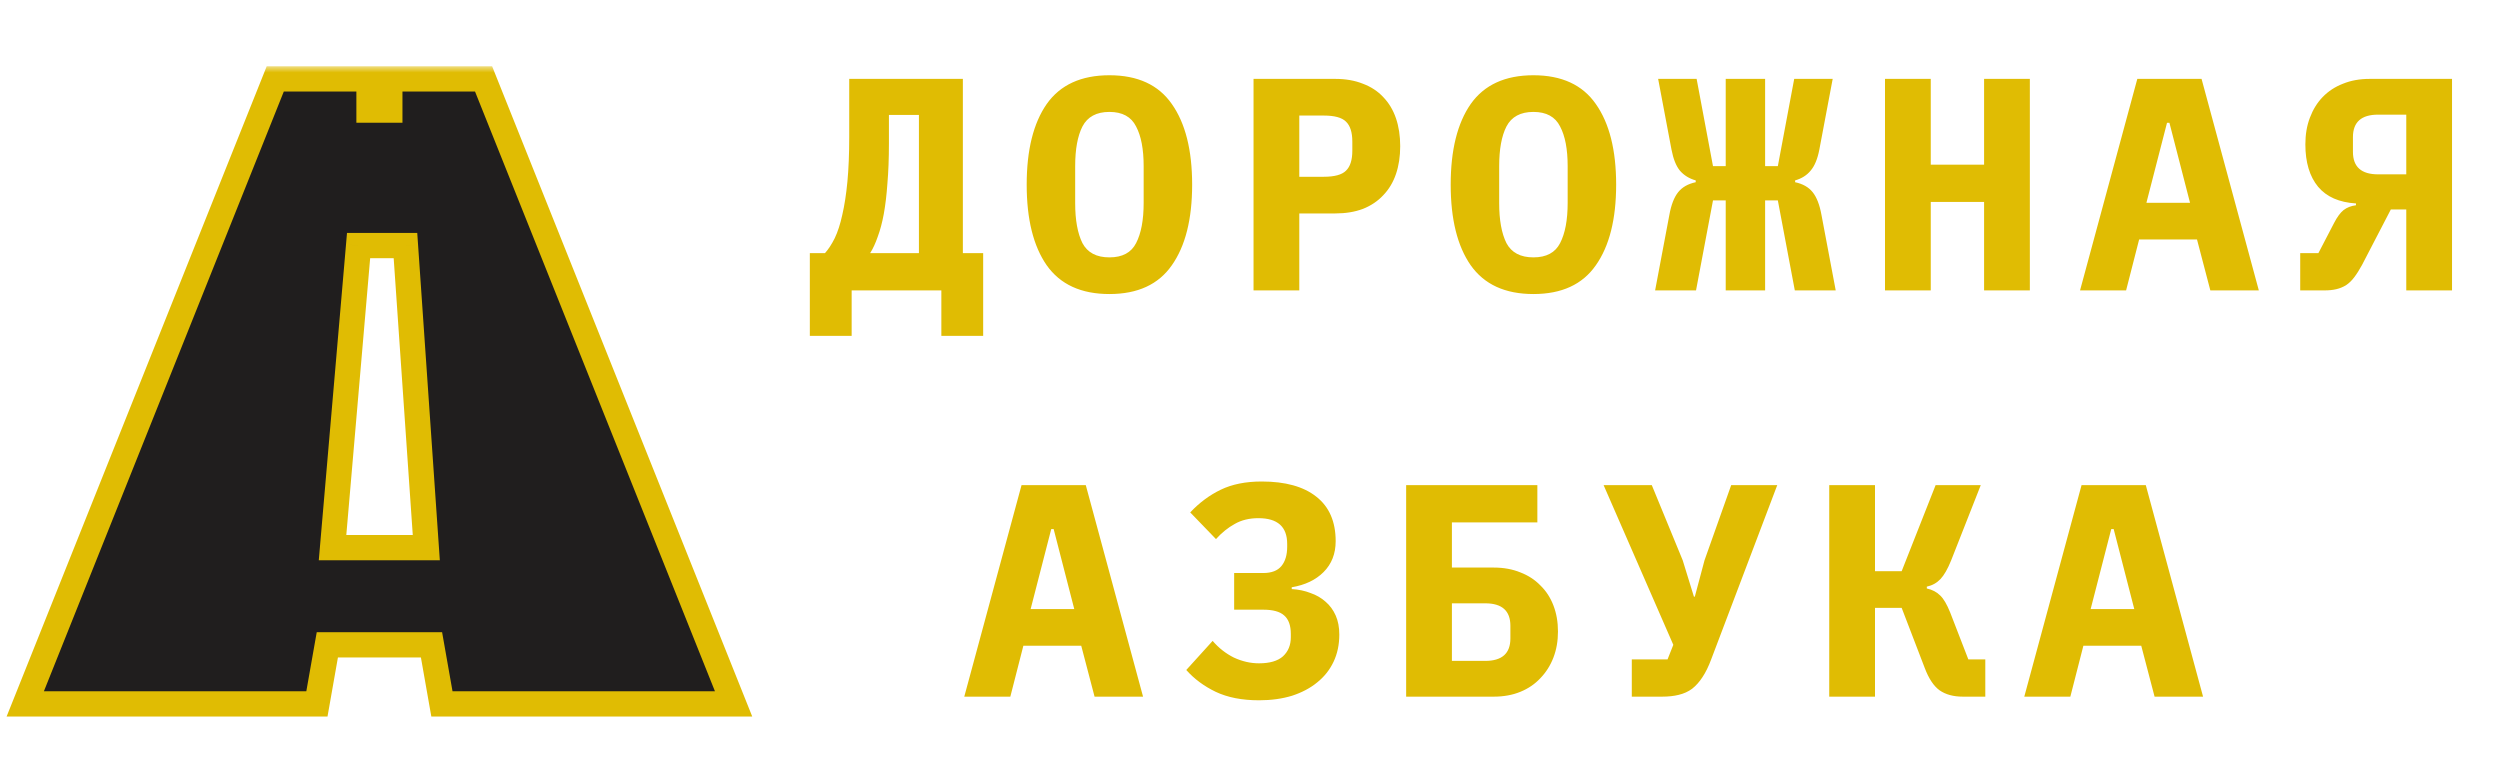
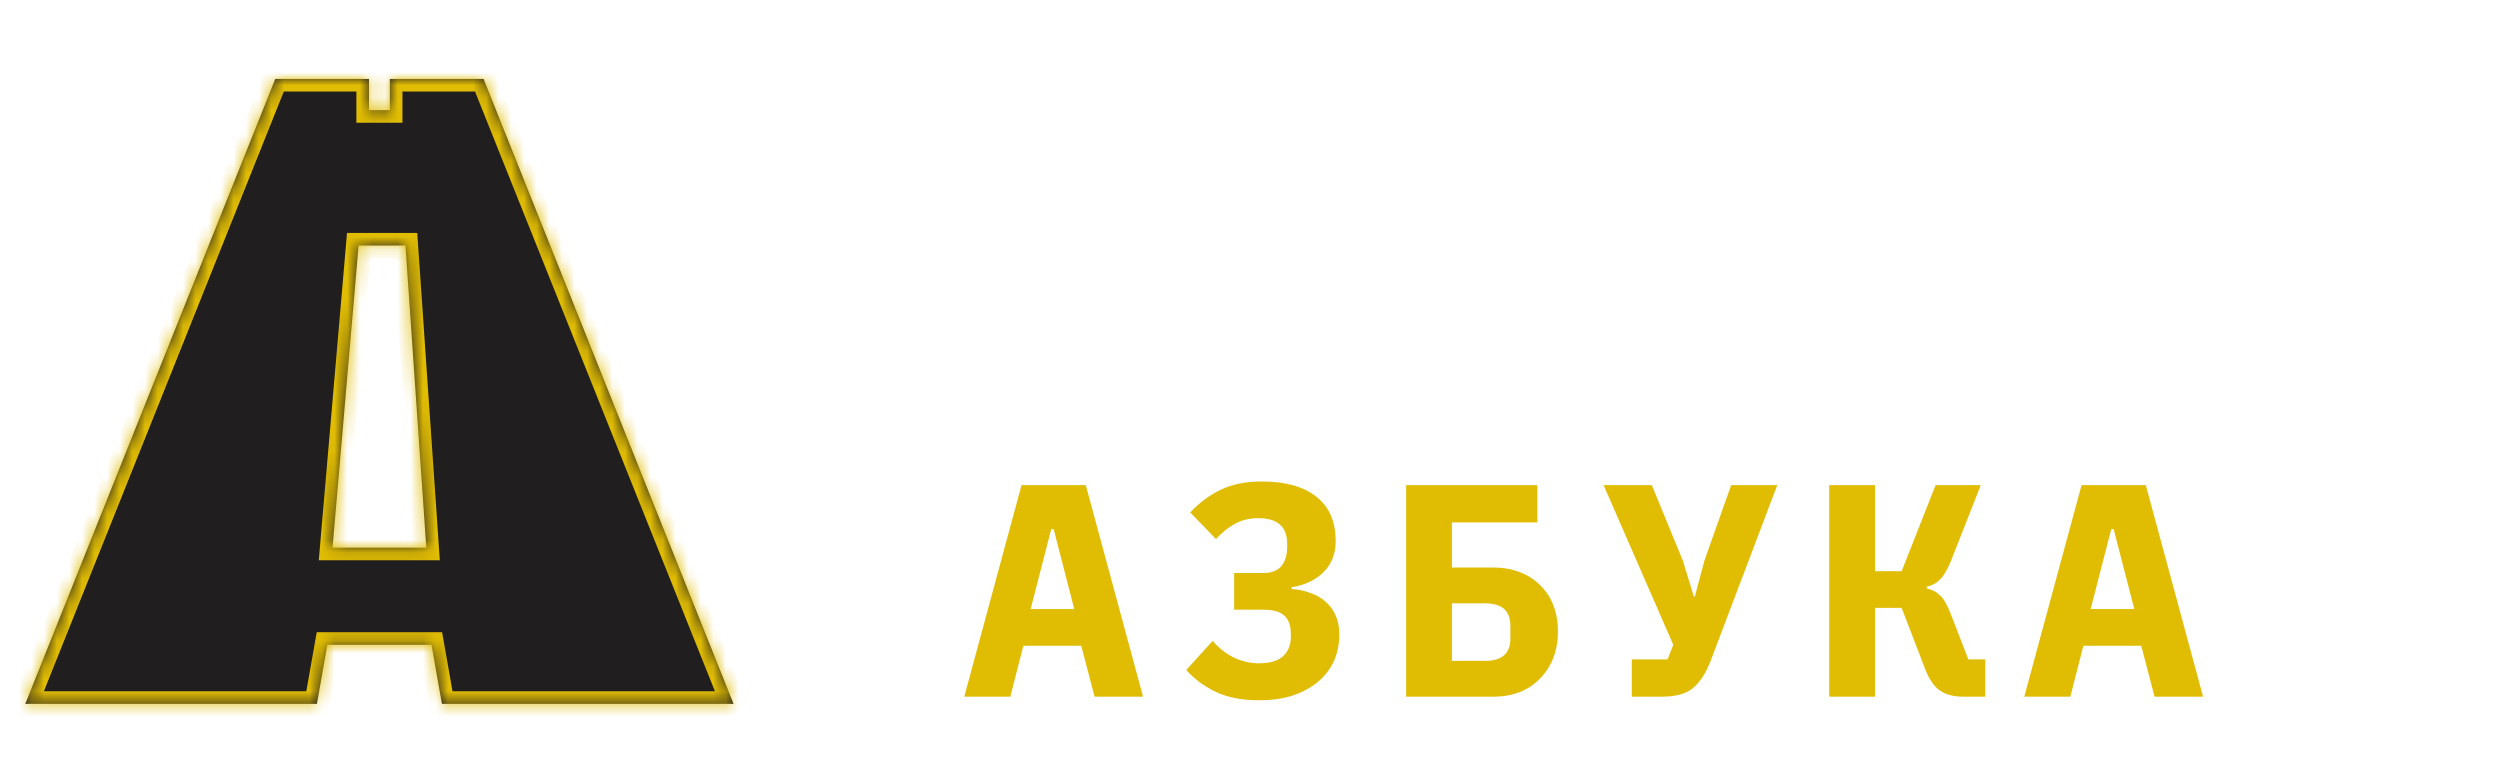
<svg xmlns="http://www.w3.org/2000/svg" width="198" height="60" viewBox="0 0 198 60" fill="none">
-   <path d="M64.139 20.048H65.339C65.611 19.744 65.867 19.352 66.107 18.872C66.347 18.376 66.547 17.76 66.707 17.024C66.883 16.272 67.019 15.392 67.115 14.384C67.211 13.36 67.259 12.176 67.259 10.832V6.248H76.259V20.048H77.867V26.6H74.555V23H67.451V26.6H64.139V20.048ZM72.779 9.104H70.403V11.36C70.403 12.544 70.363 13.6 70.283 14.528C70.219 15.44 70.123 16.248 69.995 16.952C69.867 17.64 69.707 18.24 69.515 18.752C69.339 19.264 69.139 19.696 68.915 20.048H72.779V9.104ZM87.866 23.288C85.626 23.288 83.97 22.528 82.898 21.008C81.842 19.488 81.314 17.36 81.314 14.624C81.314 11.888 81.842 9.76 82.898 8.24C83.97 6.72 85.626 5.96 87.866 5.96C90.106 5.96 91.754 6.72 92.81 8.24C93.882 9.76 94.418 11.888 94.418 14.624C94.418 17.36 93.882 19.488 92.81 21.008C91.754 22.528 90.106 23.288 87.866 23.288ZM87.866 20.384C88.89 20.384 89.594 20.008 89.978 19.256C90.378 18.488 90.578 17.424 90.578 16.064V13.16C90.578 11.816 90.378 10.768 89.978 10.016C89.594 9.248 88.89 8.864 87.866 8.864C86.842 8.864 86.13 9.248 85.73 10.016C85.346 10.768 85.154 11.816 85.154 13.16V16.088C85.154 17.432 85.346 18.488 85.73 19.256C86.13 20.008 86.842 20.384 87.866 20.384ZM99.28 23V6.248H105.76C106.576 6.248 107.304 6.376 107.944 6.632C108.584 6.872 109.12 7.224 109.552 7.688C110 8.152 110.336 8.712 110.56 9.368C110.784 10.024 110.896 10.76 110.896 11.576C110.896 12.392 110.784 13.128 110.56 13.784C110.336 14.44 110 15 109.552 15.464C109.12 15.928 108.584 16.288 107.944 16.544C107.304 16.784 106.576 16.904 105.76 16.904H102.904V23H99.28ZM102.904 14H104.848C105.696 14 106.28 13.84 106.6 13.52C106.936 13.2 107.104 12.672 107.104 11.936V11.216C107.104 10.48 106.936 9.952 106.6 9.632C106.28 9.312 105.696 9.152 104.848 9.152H102.904V14ZM121.447 23.288C119.207 23.288 117.551 22.528 116.479 21.008C115.423 19.488 114.895 17.36 114.895 14.624C114.895 11.888 115.423 9.76 116.479 8.24C117.551 6.72 119.207 5.96 121.447 5.96C123.687 5.96 125.335 6.72 126.391 8.24C127.463 9.76 127.999 11.888 127.999 14.624C127.999 17.36 127.463 19.488 126.391 21.008C125.335 22.528 123.687 23.288 121.447 23.288ZM121.447 20.384C122.471 20.384 123.175 20.008 123.559 19.256C123.959 18.488 124.159 17.424 124.159 16.064V13.16C124.159 11.816 123.959 10.768 123.559 10.016C123.175 9.248 122.471 8.864 121.447 8.864C120.423 8.864 119.711 9.248 119.311 10.016C118.927 10.768 118.735 11.816 118.735 13.16V16.088C118.735 17.432 118.927 18.488 119.311 19.256C119.711 20.008 120.423 20.384 121.447 20.384ZM136.677 15.872H135.669L134.325 23H131.085L132.213 17.024C132.357 16.224 132.589 15.624 132.909 15.224C133.229 14.824 133.693 14.56 134.301 14.432V14.288C133.789 14.144 133.373 13.888 133.053 13.52C132.749 13.152 132.525 12.592 132.381 11.84L131.325 6.248H134.373L135.669 13.16H136.677V6.248H139.797V13.16H140.805L142.101 6.248H145.149L144.093 11.84C143.949 12.592 143.717 13.152 143.397 13.52C143.093 13.888 142.685 14.144 142.173 14.288V14.432C142.781 14.56 143.245 14.824 143.565 15.224C143.885 15.624 144.117 16.224 144.261 17.024L145.389 23H142.149L140.805 15.872H139.797V23H136.677V15.872ZM157.14 15.992H152.916V23H149.292V6.248H152.916V13.04H157.14V6.248H160.764V23H157.14V15.992ZM175.059 23L174.003 18.968H169.419L168.387 23H164.739L169.275 6.248H174.363L178.899 23H175.059ZM171.819 9.728H171.627L169.995 16.064H173.451L171.819 9.728ZM182.177 20.048H183.617L184.865 17.648C185.105 17.184 185.353 16.848 185.609 16.64C185.881 16.432 186.209 16.304 186.593 16.256V16.112C185.265 16.032 184.265 15.592 183.593 14.792C182.921 13.976 182.585 12.856 182.585 11.432C182.585 10.648 182.705 9.944 182.945 9.32C183.185 8.68 183.521 8.136 183.953 7.688C184.401 7.224 184.937 6.872 185.561 6.632C186.185 6.376 186.889 6.248 187.673 6.248H194.201V23H190.577V16.592H189.353L187.073 20.984C186.865 21.368 186.657 21.696 186.449 21.968C186.257 22.224 186.041 22.432 185.801 22.592C185.561 22.736 185.305 22.84 185.033 22.904C184.761 22.968 184.449 23 184.097 23H182.177V20.048ZM190.577 9.08H188.345C187.017 9.08 186.353 9.672 186.353 10.856V12.032C186.353 13.216 187.017 13.808 188.345 13.808H190.577V9.08Z" fill="#E0BC03" />
  <path d="M86.69 55.175L85.634 51.143H81.05L80.018 55.175H76.37L80.906 38.423H85.994L90.53 55.175H86.69ZM83.45 41.903H83.258L81.626 48.239H85.082L83.45 41.903ZM99.713 55.463C98.369 55.463 97.225 55.239 96.281 54.791C95.353 54.343 94.577 53.767 93.953 53.063L96.041 50.759C96.521 51.319 97.081 51.759 97.721 52.079C98.377 52.383 99.041 52.535 99.713 52.535C100.561 52.535 101.193 52.351 101.609 51.983C102.025 51.599 102.233 51.095 102.233 50.471V50.207C102.233 49.535 102.057 49.047 101.705 48.743C101.369 48.439 100.817 48.287 100.049 48.287H97.745V45.383H100.049C100.705 45.383 101.185 45.199 101.489 44.831C101.793 44.463 101.945 43.951 101.945 43.295V43.079C101.945 41.719 101.185 41.039 99.665 41.039C98.945 41.039 98.321 41.191 97.793 41.495C97.265 41.783 96.769 42.183 96.305 42.695L94.265 40.583C94.985 39.815 95.793 39.215 96.689 38.783C97.585 38.351 98.665 38.135 99.929 38.135C101.801 38.135 103.241 38.535 104.249 39.335C105.273 40.135 105.785 41.311 105.785 42.863C105.785 43.855 105.465 44.671 104.825 45.311C104.201 45.935 103.361 46.335 102.305 46.511V46.655C102.849 46.687 103.345 46.791 103.793 46.967C104.257 47.127 104.657 47.359 104.993 47.663C105.329 47.951 105.593 48.311 105.785 48.743C105.977 49.175 106.073 49.679 106.073 50.255C106.073 51.055 105.921 51.775 105.617 52.415C105.313 53.055 104.881 53.599 104.321 54.047C103.777 54.495 103.113 54.847 102.329 55.103C101.545 55.343 100.673 55.463 99.713 55.463ZM111.367 38.423H121.759V41.375H114.991V44.951H118.303C119.087 44.951 119.791 45.079 120.415 45.335C121.039 45.575 121.567 45.919 121.999 46.367C122.447 46.799 122.791 47.327 123.031 47.951C123.271 48.575 123.391 49.263 123.391 50.015C123.391 50.767 123.271 51.455 123.031 52.079C122.791 52.703 122.447 53.247 121.999 53.711C121.567 54.175 121.039 54.535 120.415 54.791C119.791 55.047 119.087 55.175 118.303 55.175H111.367V38.423ZM117.631 52.343C118.959 52.343 119.623 51.751 119.623 50.567V49.559C119.623 48.375 118.959 47.783 117.631 47.783H114.991V52.343H117.631ZM129.238 52.223H132.07L132.526 51.071L127.006 38.423H130.822L133.27 44.375L134.158 47.255H134.23L134.998 44.375L137.11 38.423H140.758L135.526 52.223C135.318 52.783 135.086 53.255 134.83 53.639C134.59 54.007 134.318 54.311 134.014 54.551C133.71 54.775 133.358 54.935 132.958 55.031C132.574 55.127 132.134 55.175 131.638 55.175H129.238V52.223ZM144.876 38.423H148.5V45.239H150.612L153.3 38.423H156.876L154.524 44.399C154.252 45.071 153.972 45.559 153.684 45.863C153.396 46.167 153.036 46.367 152.604 46.463V46.607C153.036 46.703 153.388 46.887 153.66 47.159C153.932 47.415 154.196 47.863 154.452 48.503L155.892 52.223H157.236V55.175H155.46C154.708 55.175 154.092 55.007 153.612 54.671C153.148 54.335 152.756 53.743 152.436 52.895L150.612 48.143H148.5V55.175H144.876V38.423ZM170.643 55.175L169.587 51.143H165.003L163.971 55.175H160.323L164.859 38.423H169.947L174.483 55.175H170.643ZM167.403 41.903H167.211L165.579 48.239H169.035L167.403 41.903Z" fill="#E0BC03" />
  <mask id="path-3-outside-1" maskUnits="userSpaceOnUse" x="0" y="5.25" width="60" height="52" fill="black">
-     <rect fill="white" y="5.25" width="60" height="52" />
    <path fill-rule="evenodd" clip-rule="evenodd" d="M30.875 6.25L38.3 6.25L58.1 55.748H35L34.175 51.069H25.925L25.1 55.748H2L21.8 6.25L29.225 6.25V8.723H30.875V6.25ZM28.4 19.448L26.337 43.373H33.763L32.112 19.448H28.4Z" />
  </mask>
  <path fill-rule="evenodd" clip-rule="evenodd" d="M30.875 6.25L38.3 6.25L58.1 55.748H35L34.175 51.069H25.925L25.1 55.748H2L21.8 6.25L29.225 6.25V8.723H30.875V6.25ZM28.4 19.448L26.337 43.373H33.763L32.112 19.448H28.4Z" fill="#201E1E" />
  <path d="M38.3 6.25L39.228 5.879L38.977 5.25L38.3 5.25L38.3 6.25ZM30.875 6.25L30.875 5.25L29.875 5.25V6.25H30.875ZM58.1 55.748V56.748H59.577L59.029 55.377L58.1 55.748ZM35 55.748L34.015 55.922L34.161 56.748H35V55.748ZM34.175 51.069L35.16 50.895L35.014 50.069H34.175V51.069ZM25.925 51.069V50.069H25.086L24.94 50.895L25.925 51.069ZM25.1 55.748V56.748H25.939L26.085 55.922L25.1 55.748ZM2 55.748L1.072 55.377L0.523 56.748H2V55.748ZM21.8 6.25L21.8 5.25L21.123 5.25L20.872 5.879L21.8 6.25ZM29.225 6.25H30.225V5.25L29.225 5.25L29.225 6.25ZM29.225 8.723H28.225V9.723H29.225V8.723ZM30.875 8.723V9.723H31.875V8.723H30.875ZM26.337 43.373L25.341 43.288L25.248 44.373H26.337V43.373ZM28.4 19.448V18.448H27.483L27.404 19.363L28.4 19.448ZM33.763 43.373V44.373H34.834L34.76 43.305L33.763 43.373ZM32.112 19.448L33.11 19.38L33.046 18.448H32.112V19.448ZM38.3 5.25L30.875 5.25L30.875 7.25L38.3 7.25L38.3 5.25ZM59.029 55.377L39.228 5.879L37.371 6.622L57.172 56.12L59.029 55.377ZM35 56.748H58.1V54.748H35V56.748ZM33.19 51.242L34.015 55.922L35.985 55.575L35.16 50.895L33.19 51.242ZM25.925 52.069H34.175V50.069H25.925V52.069ZM26.085 55.922L26.91 51.242L24.94 50.895L24.115 55.575L26.085 55.922ZM2 56.748H25.1V54.748H2V56.748ZM20.872 5.879L1.072 55.377L2.928 56.12L22.729 6.622L20.872 5.879ZM29.225 5.25L21.8 5.25L21.8 7.25L29.225 7.25L29.225 5.25ZM30.225 8.723V6.25H28.225V8.723H30.225ZM30.875 7.723H29.225V9.723H30.875V7.723ZM29.875 6.25V8.723H31.875V6.25H29.875ZM27.334 43.459L29.396 19.534L27.404 19.363L25.341 43.288L27.334 43.459ZM33.763 42.373H26.337V44.373H33.763V42.373ZM31.115 19.517L32.765 43.442L34.76 43.305L33.11 19.38L31.115 19.517ZM28.4 20.448H32.112V18.448H28.4V20.448Z" fill="#E0BC03" mask="url(#path-3-outside-1)" />
</svg>